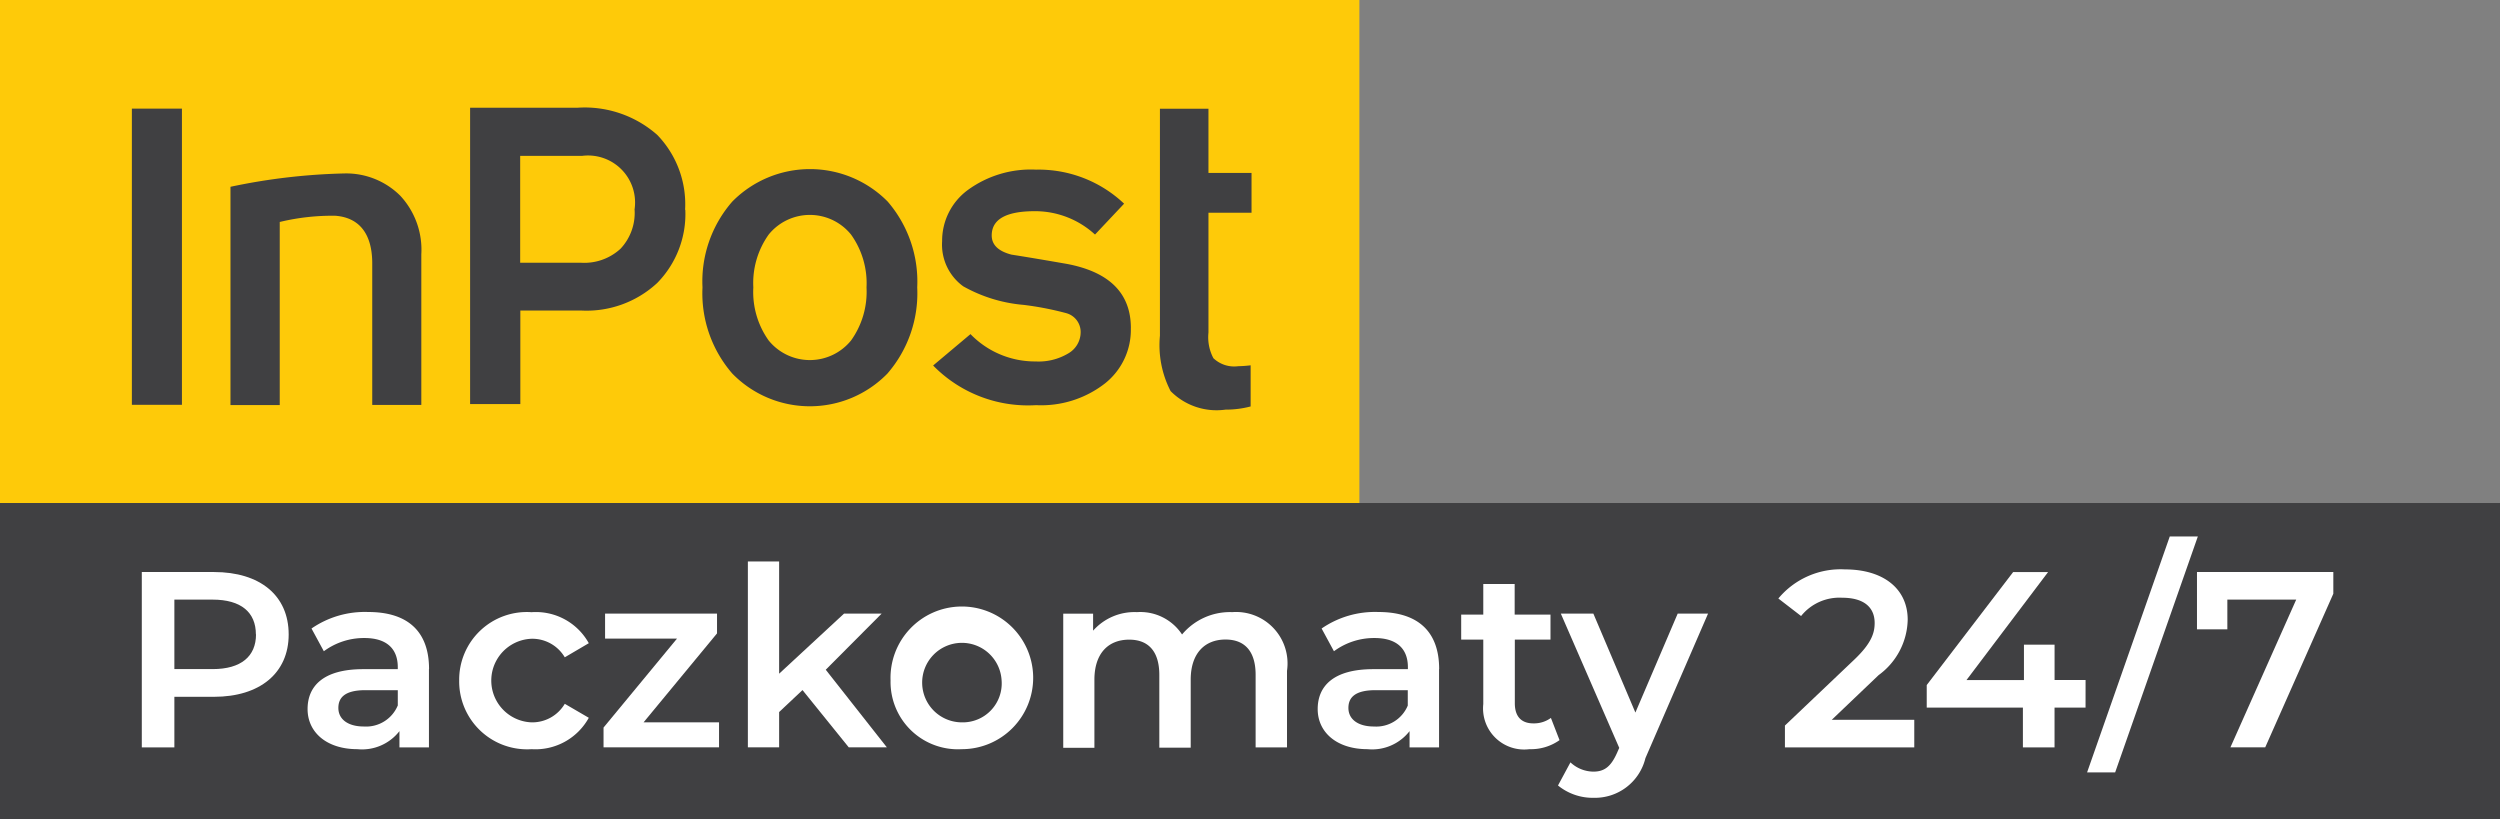
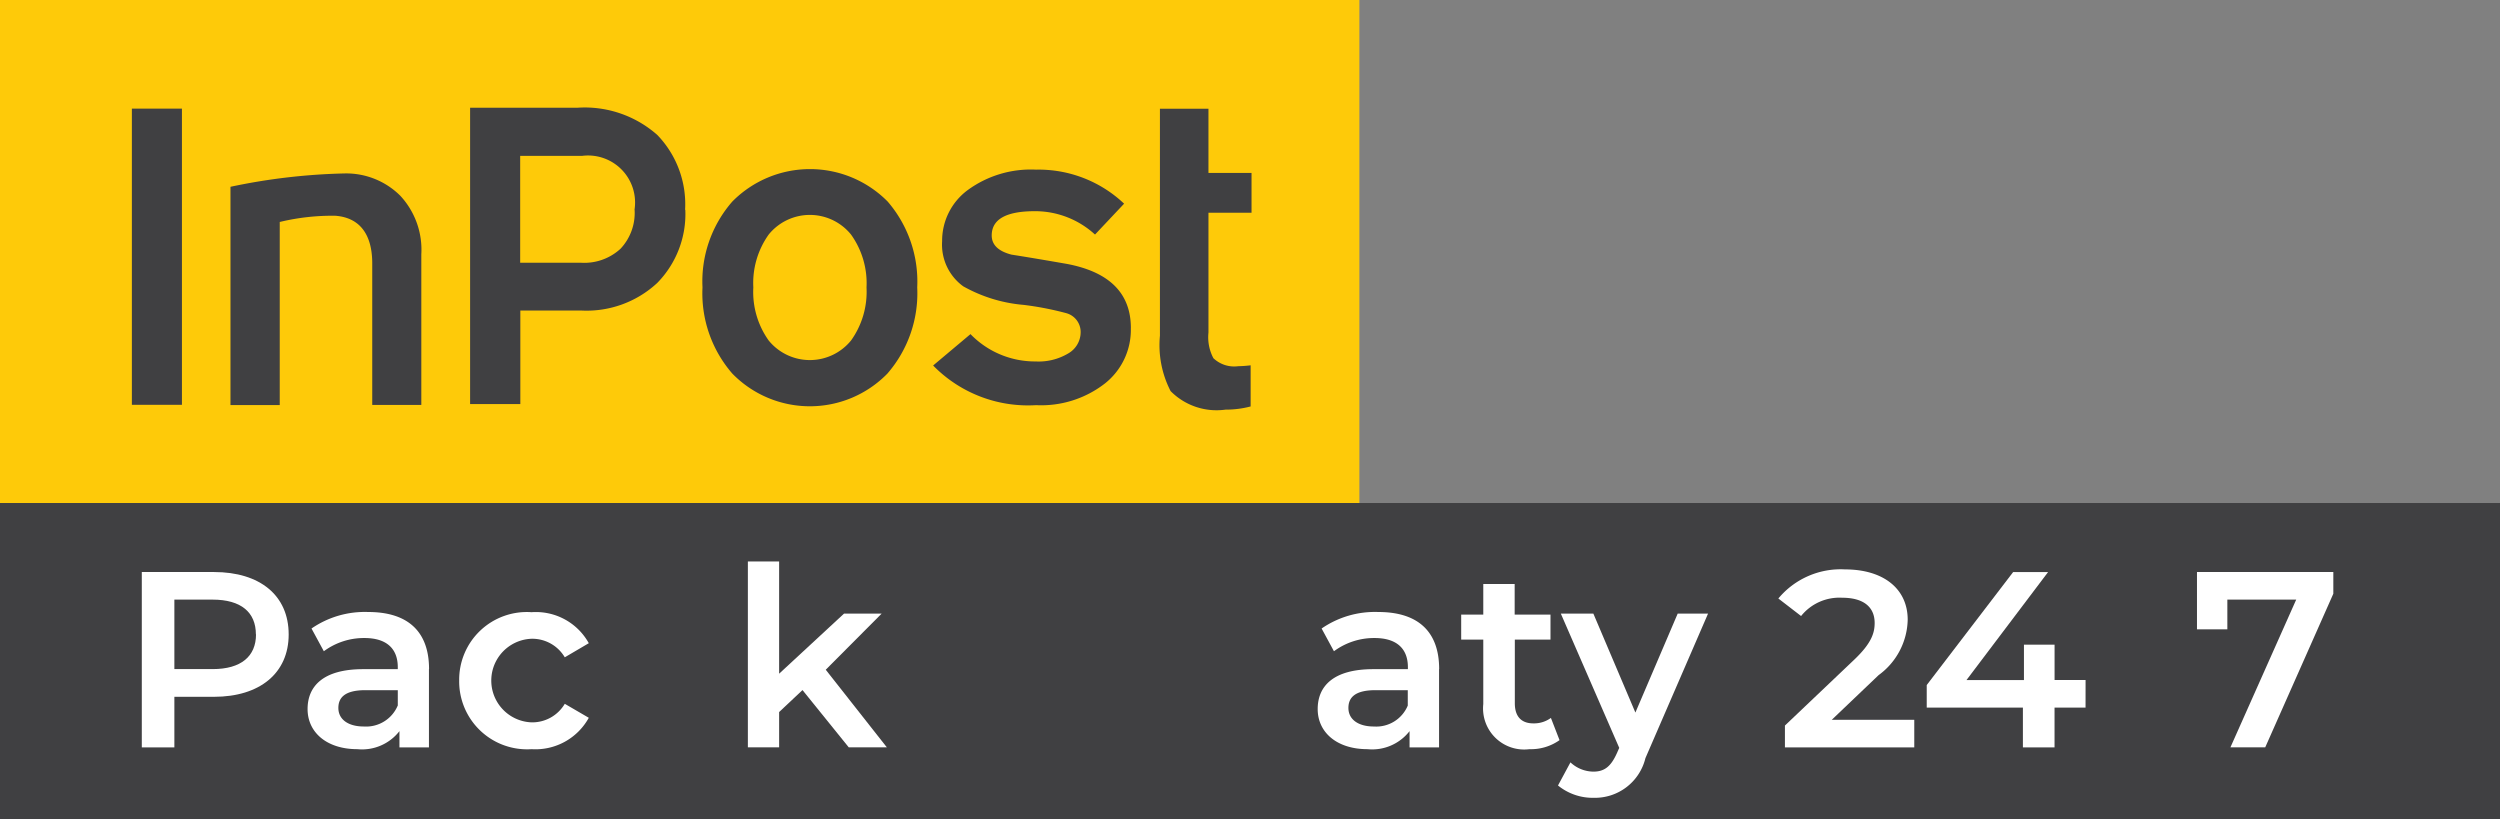
<svg xmlns="http://www.w3.org/2000/svg" id="inpost-paczkomaty" width="78.296" height="25.658" viewBox="0 0 78.296 25.658">
  <rect x="0" y="0" width="78.296" height="25.658" fill="#808080" stroke="none" />
  <g id="Group_210" data-name="Group 210" transform="translate(0 0)">
    <rect id="Rectangle_68" data-name="Rectangle 68" width="42.574" height="15.754" fill="#feca09" />
    <path id="Path_502" data-name="Path 502" d="M26.137,22.34H24.6V17.907c0-.931-.41-1.437-1.158-1.492a7,7,0,0,0-1.739.195v5.734H20.16V15.508a19.183,19.183,0,0,1,3.565-.418,2.4,2.4,0,0,1,1.755.7,2.482,2.482,0,0,1,.657,1.834V22.34Z" transform="translate(-12.942 -9.658)" fill="#404042" />
    <path id="Path_503" data-name="Path 503" d="M96.151,19.323a3.011,3.011,0,0,1-.788.1,2.022,2.022,0,0,1-1.719-.581,3.14,3.14,0,0,1-.334-1.731V10h1.52v2.01h1.349v1.246H94.83v3.756a1.4,1.4,0,0,0,.155.8.944.944,0,0,0,.776.251,3.808,3.808,0,0,0,.39-.028Z" transform="translate(-56.983 -6.594)" fill="#404042" />
    <rect id="Rectangle_69" data-name="Rectangle 69" width="1.568" height="9.276" transform="translate(4.13 3.402)" fill="#404042" />
    <path id="Path_504" data-name="Path 504" d="M44.169,13.115a1.472,1.472,0,0,0-1.643-1.687H40.588v3.347H42.5a1.676,1.676,0,0,0,1.23-.438,1.637,1.637,0,0,0,.442-1.222m1.588,0a3.083,3.083,0,0,1-.879,2.292,3.25,3.25,0,0,1-2.388.864h-1.9V19.2H39.02V9.92h3.362a3.432,3.432,0,0,1,2.5.852,3.122,3.122,0,0,1,.871,2.344" transform="translate(-24.297 -6.546)" fill="#404042" />
    <path id="Path_505" data-name="Path 505" d="M62.447,18.459a2.614,2.614,0,0,0-.485-1.659,1.659,1.659,0,0,0-2.579,0,2.616,2.616,0,0,0-.481,1.655,2.617,2.617,0,0,0,.481,1.663,1.663,1.663,0,0,0,2.579,0,2.618,2.618,0,0,0,.485-1.663m1.588,0a3.838,3.838,0,0,1-.935,2.7,3.392,3.392,0,0,1-4.855,0,3.832,3.832,0,0,1-.935-2.7,3.8,3.8,0,0,1,.935-2.69,3.42,3.42,0,0,1,4.863,0,3.837,3.837,0,0,1,.927,2.69" transform="translate(-35.309 -9.454)" fill="#404042" />
    <path id="Path_506" data-name="Path 506" d="M81.652,19.776a2.139,2.139,0,0,1-.816,1.727,3.252,3.252,0,0,1-2.153.676,4.156,4.156,0,0,1-3.223-1.242l1.17-.983a2.811,2.811,0,0,0,2.041.856,1.807,1.807,0,0,0,1.027-.255.766.766,0,0,0,.382-.645.611.611,0,0,0-.438-.609,9.58,9.58,0,0,0-1.353-.263,4.654,4.654,0,0,1-1.886-.581,1.612,1.612,0,0,1-.661-1.413,1.971,1.971,0,0,1,.8-1.6,3.347,3.347,0,0,1,2.141-.641,3.892,3.892,0,0,1,2.758,1.066l-.911.967a2.773,2.773,0,0,0-1.886-.732c-.9,0-1.349.255-1.349.76,0,.294.207.493.617.6.585.092,1.158.191,1.731.29,1.337.251,2.01.919,2.01,2.01" transform="translate(-46.236 -9.49)" fill="#404042" />
  </g>
  <g id="Group_212" data-name="Group 212" transform="translate(0 15.754)">
    <rect id="Rectangle_70" data-name="Rectangle 70" width="78.296" height="9.904" fill="#404042" />
    <g id="Group_211" data-name="Group 211" transform="translate(4.441 1.047)">
      <path id="Path_507" data-name="Path 507" d="M17.78,48.414c0,1.21-.9,1.954-2.34,1.954H14.2v1.584H13.18V46.46h2.26c1.444,0,2.34.736,2.34,1.954m-1.027,0c0-.692-.462-1.09-1.357-1.09H14.2V49.5H15.4c.891,0,1.357-.4,1.357-1.09" transform="translate(-13.18 -45.346)" fill="#fff" />
      <path id="Path_508" data-name="Path 508" d="M30.024,51.387v2.455H29.1v-.509a1.483,1.483,0,0,1-1.317.565c-.959,0-1.56-.525-1.56-1.257,0-.7.47-1.249,1.743-1.249h1.082v-.064c0-.573-.346-.911-1.043-.911a2.111,2.111,0,0,0-1.273.414l-.386-.712a2.937,2.937,0,0,1,1.775-.517c1.206,0,1.906.577,1.906,1.787m-.979,1.146v-.485H28.035c-.669,0-.848.251-.848.557,0,.354.3.581.8.581a1.074,1.074,0,0,0,1.058-.653" transform="translate(-21.031 -47.236)" fill="#fff" />
      <path id="Path_509" data-name="Path 509" d="M38.16,51.761a2.119,2.119,0,0,1,2.268-2.141,1.893,1.893,0,0,1,1.791.971l-.752.442a1.183,1.183,0,0,0-1.043-.581,1.31,1.31,0,0,0,0,2.618,1.183,1.183,0,0,0,1.043-.581l.752.438a1.908,1.908,0,0,1-1.791.983,2.127,2.127,0,0,1-2.268-2.149" transform="translate(-28.22 -47.248)" fill="#fff" />
-       <path id="Path_510" data-name="Path 510" d="M53.137,53.136v.784H49.52V53.3l2.3-2.785H49.568V49.73h3.506v.621l-2.3,2.785Z" transform="translate(-35.059 -47.315)" fill="#fff" />
      <path id="Path_511" data-name="Path 511" d="M62.591,49.657l-.732.688v1.106H60.88V45.63h.979v3.514l2.033-1.882H65.07L63.319,49.02l1.914,2.431H64.04Z" transform="translate(-41.899 -44.846)" fill="#fff" />
-       <path id="Path_512" data-name="Path 512" d="M72.11,51.761a2.234,2.234,0,1,1,2.228,2.149,2.108,2.108,0,0,1-2.228-2.149m3.478,0a1.245,1.245,0,1,0-1.246,1.309,1.219,1.219,0,0,0,1.246-1.309" transform="translate(-48.66 -47.248)" fill="#fff" />
-       <path id="Path_513" data-name="Path 513" d="M92.708,51.448v2.4h-.983V51.576c0-.744-.346-1.106-.943-1.106-.645,0-1.09.426-1.09,1.257v2.129h-.983V51.58c0-.744-.346-1.106-.943-1.106-.653,0-1.09.426-1.09,1.257V53.86H85.7v-4.2h.935v.533a1.731,1.731,0,0,1,1.373-.581,1.565,1.565,0,0,1,1.413.7,1.955,1.955,0,0,1,1.572-.7,1.611,1.611,0,0,1,1.715,1.838" transform="translate(-56.842 -47.242)" fill="#fff" />
      <path id="Path_514" data-name="Path 514" d="M109.524,51.387v2.455H108.6v-.509a1.483,1.483,0,0,1-1.317.565c-.959,0-1.56-.525-1.56-1.257,0-.7.47-1.249,1.743-1.249h1.082v-.064c0-.573-.346-.911-1.043-.911a2.111,2.111,0,0,0-1.273.414l-.386-.712a2.937,2.937,0,0,1,1.775-.517c1.206,0,1.906.577,1.906,1.787m-.983,1.146v-.485h-1.011c-.669,0-.848.251-.848.557,0,.354.3.581.8.581a1.07,1.07,0,0,0,1.058-.653" transform="translate(-68.896 -47.236)" fill="#fff" />
      <path id="Path_515" data-name="Path 515" d="M120.1,52.291a1.551,1.551,0,0,1-.943.283,1.287,1.287,0,0,1-1.445-1.413V49.143h-.692v-.784h.692V47.4h.983v.959h1.122v.784H118.7v1.994c0,.41.2.629.581.629a.893.893,0,0,0,.549-.171Z" transform="translate(-75.699 -45.912)" fill="#fff" />
      <path id="Path_516" data-name="Path 516" d="M129.34,49.73l-1.962,4.528a1.627,1.627,0,0,1-1.616,1.242,1.72,1.72,0,0,1-1.122-.386l.39-.724a1.063,1.063,0,0,0,.72.29c.346,0,.549-.163.736-.581l.072-.163-1.83-4.206h1.019l1.317,3.1,1.325-3.1h.951Z" transform="translate(-80.287 -47.315)" fill="#fff" />
      <path id="Path_517" data-name="Path 517" d="M146.238,50.961v.864h-4.051v-.684l2.181-2.073c.533-.509.629-.832.629-1.138,0-.5-.346-.792-1.019-.792a1.539,1.539,0,0,0-1.285.573l-.712-.549a2.537,2.537,0,0,1,2.089-.911c1.194,0,1.962.6,1.962,1.576a2.2,2.2,0,0,1-.911,1.735l-1.468,1.4h2.587Z" transform="translate(-90.727 -45.219)" fill="#fff" />
      <path id="Path_518" data-name="Path 518" d="M158.634,50.706h-.971v1.246h-.991V50.706H153.66V50l2.706-3.538h1.094l-2.555,3.382h1.8V48.736h.959v1.106h.971Z" transform="translate(-97.759 -45.346)" fill="#fff" />
-       <path id="Path_519" data-name="Path 519" d="M168.87,43.66h.879l-2.59,7.39h-.879Z" transform="translate(-105.357 -43.66)" fill="#fff" />
      <path id="Path_520" data-name="Path 520" d="M179.2,46.46v.68l-2.133,4.811h-1.09l2.061-4.628h-2.157v.931h-.951V46.46Z" transform="translate(-110.565 -45.346)" fill="#fff" />
    </g>
  </g>
</svg>